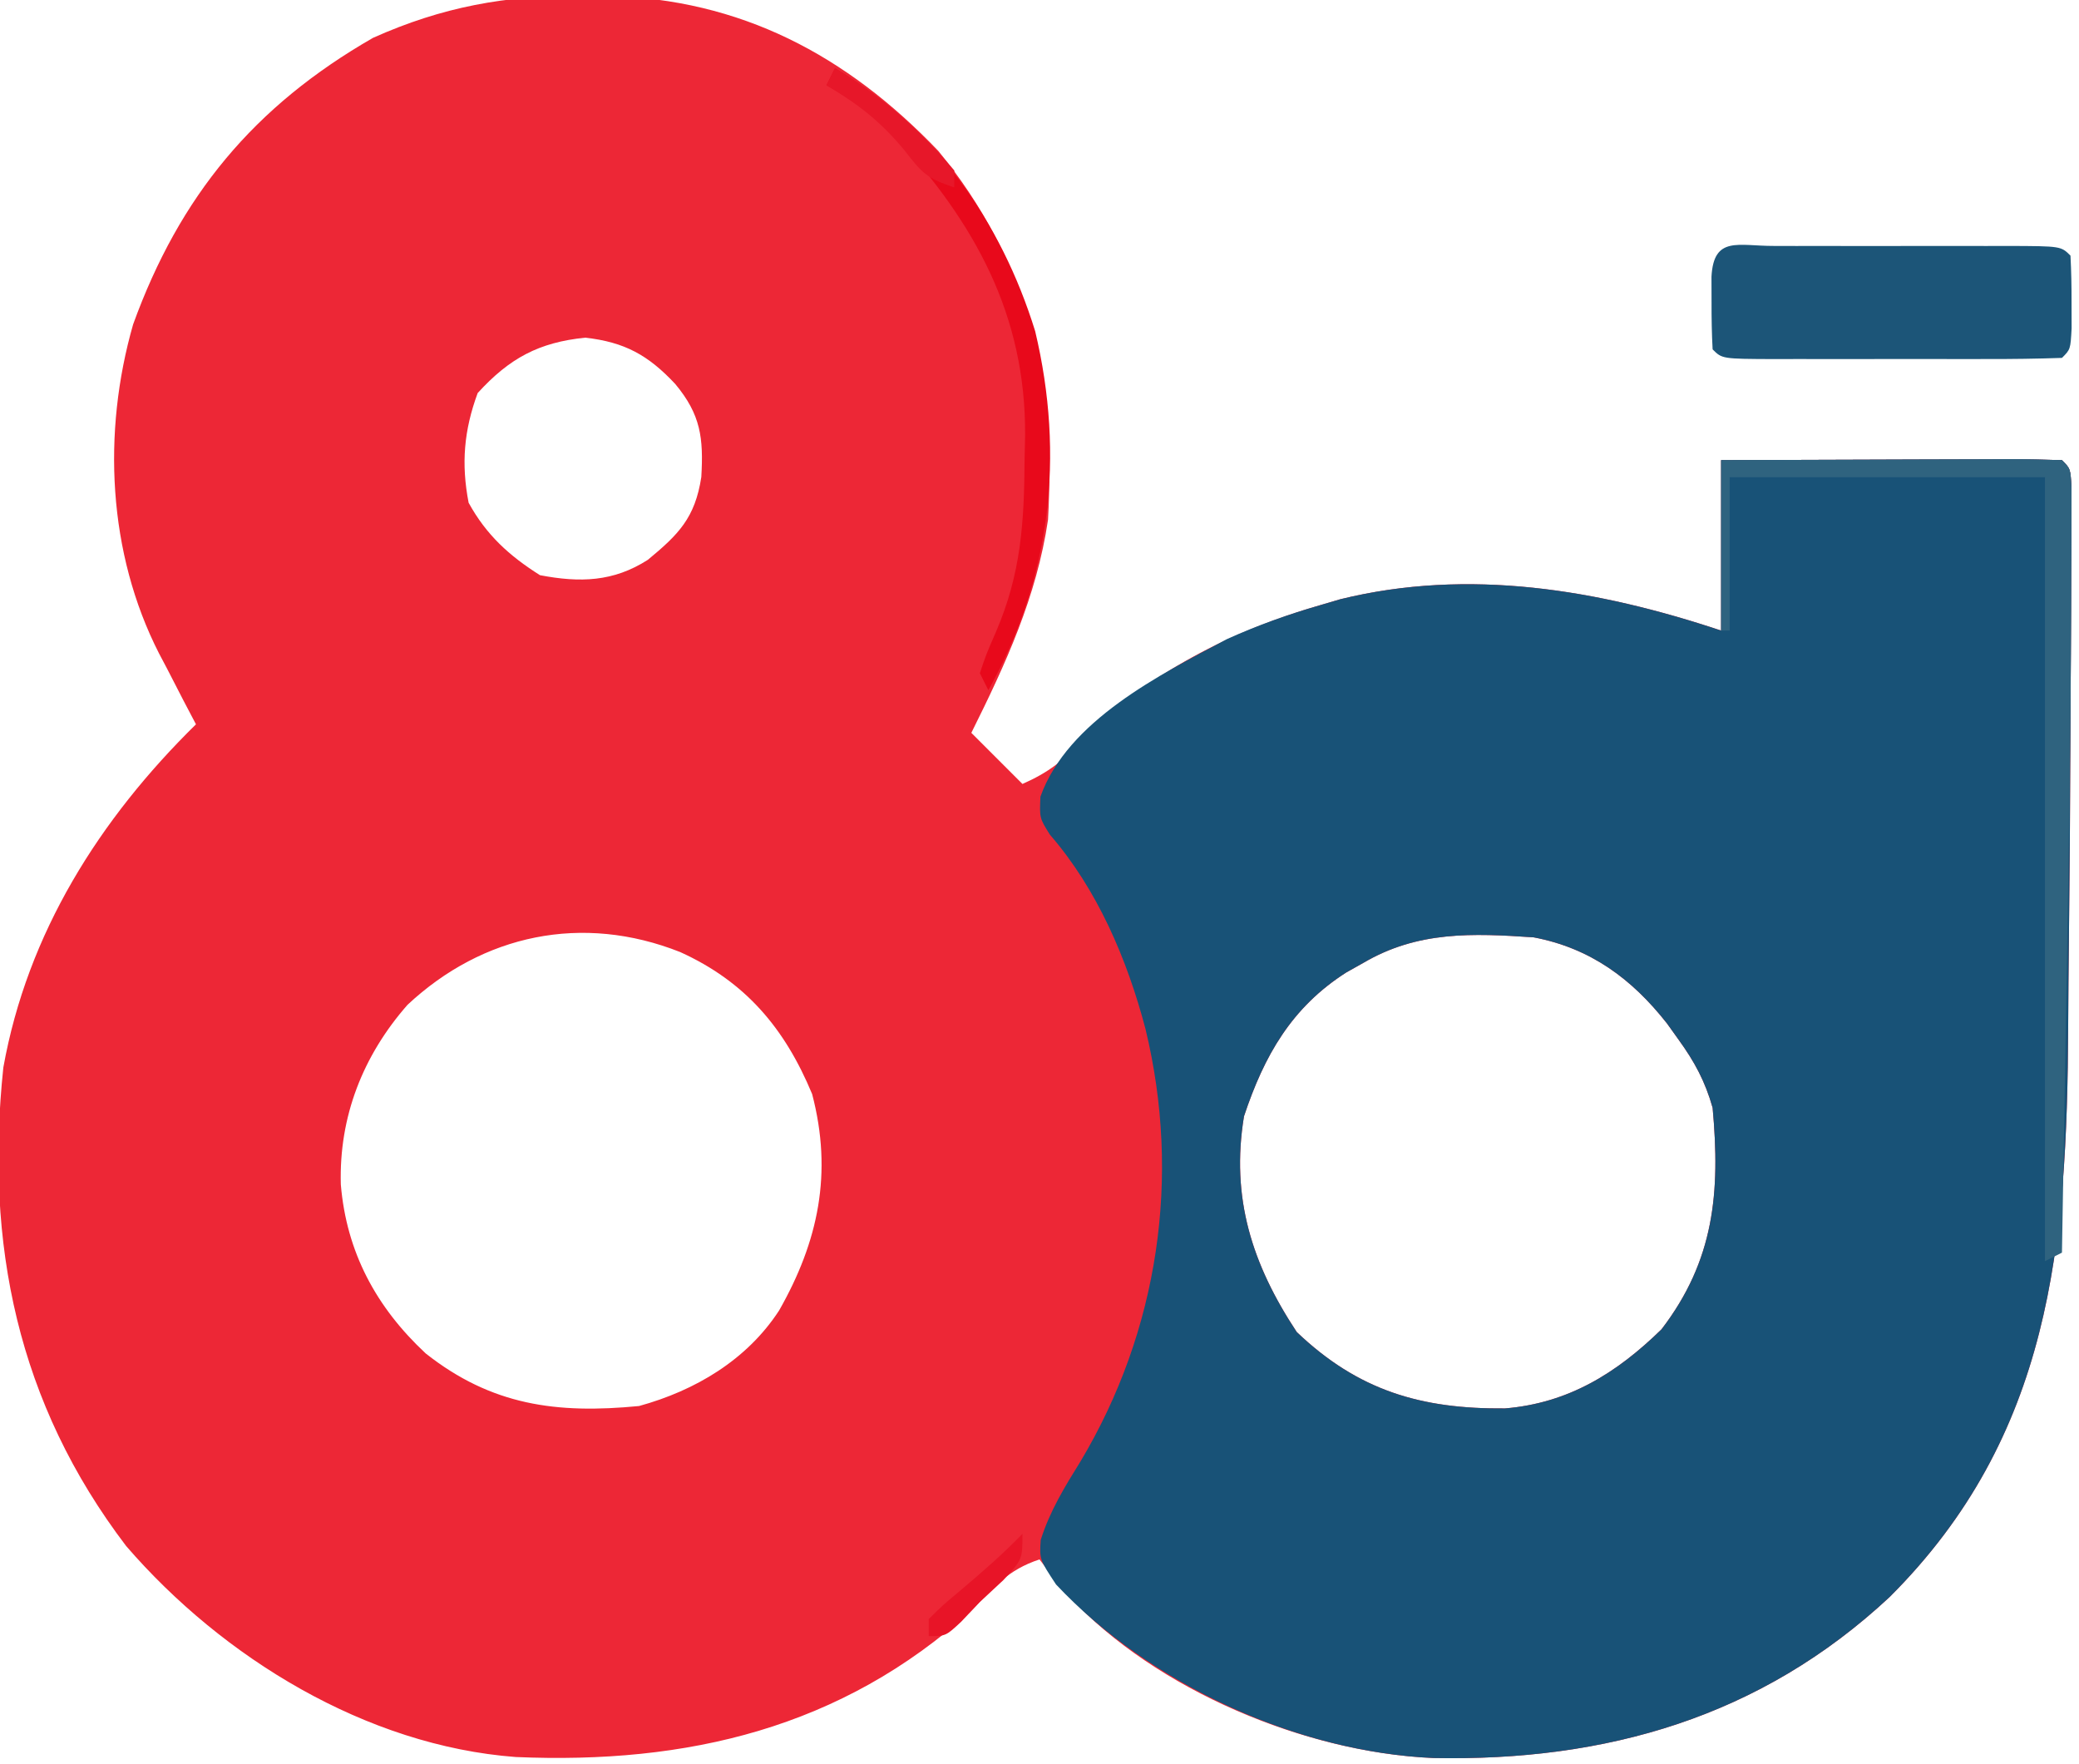
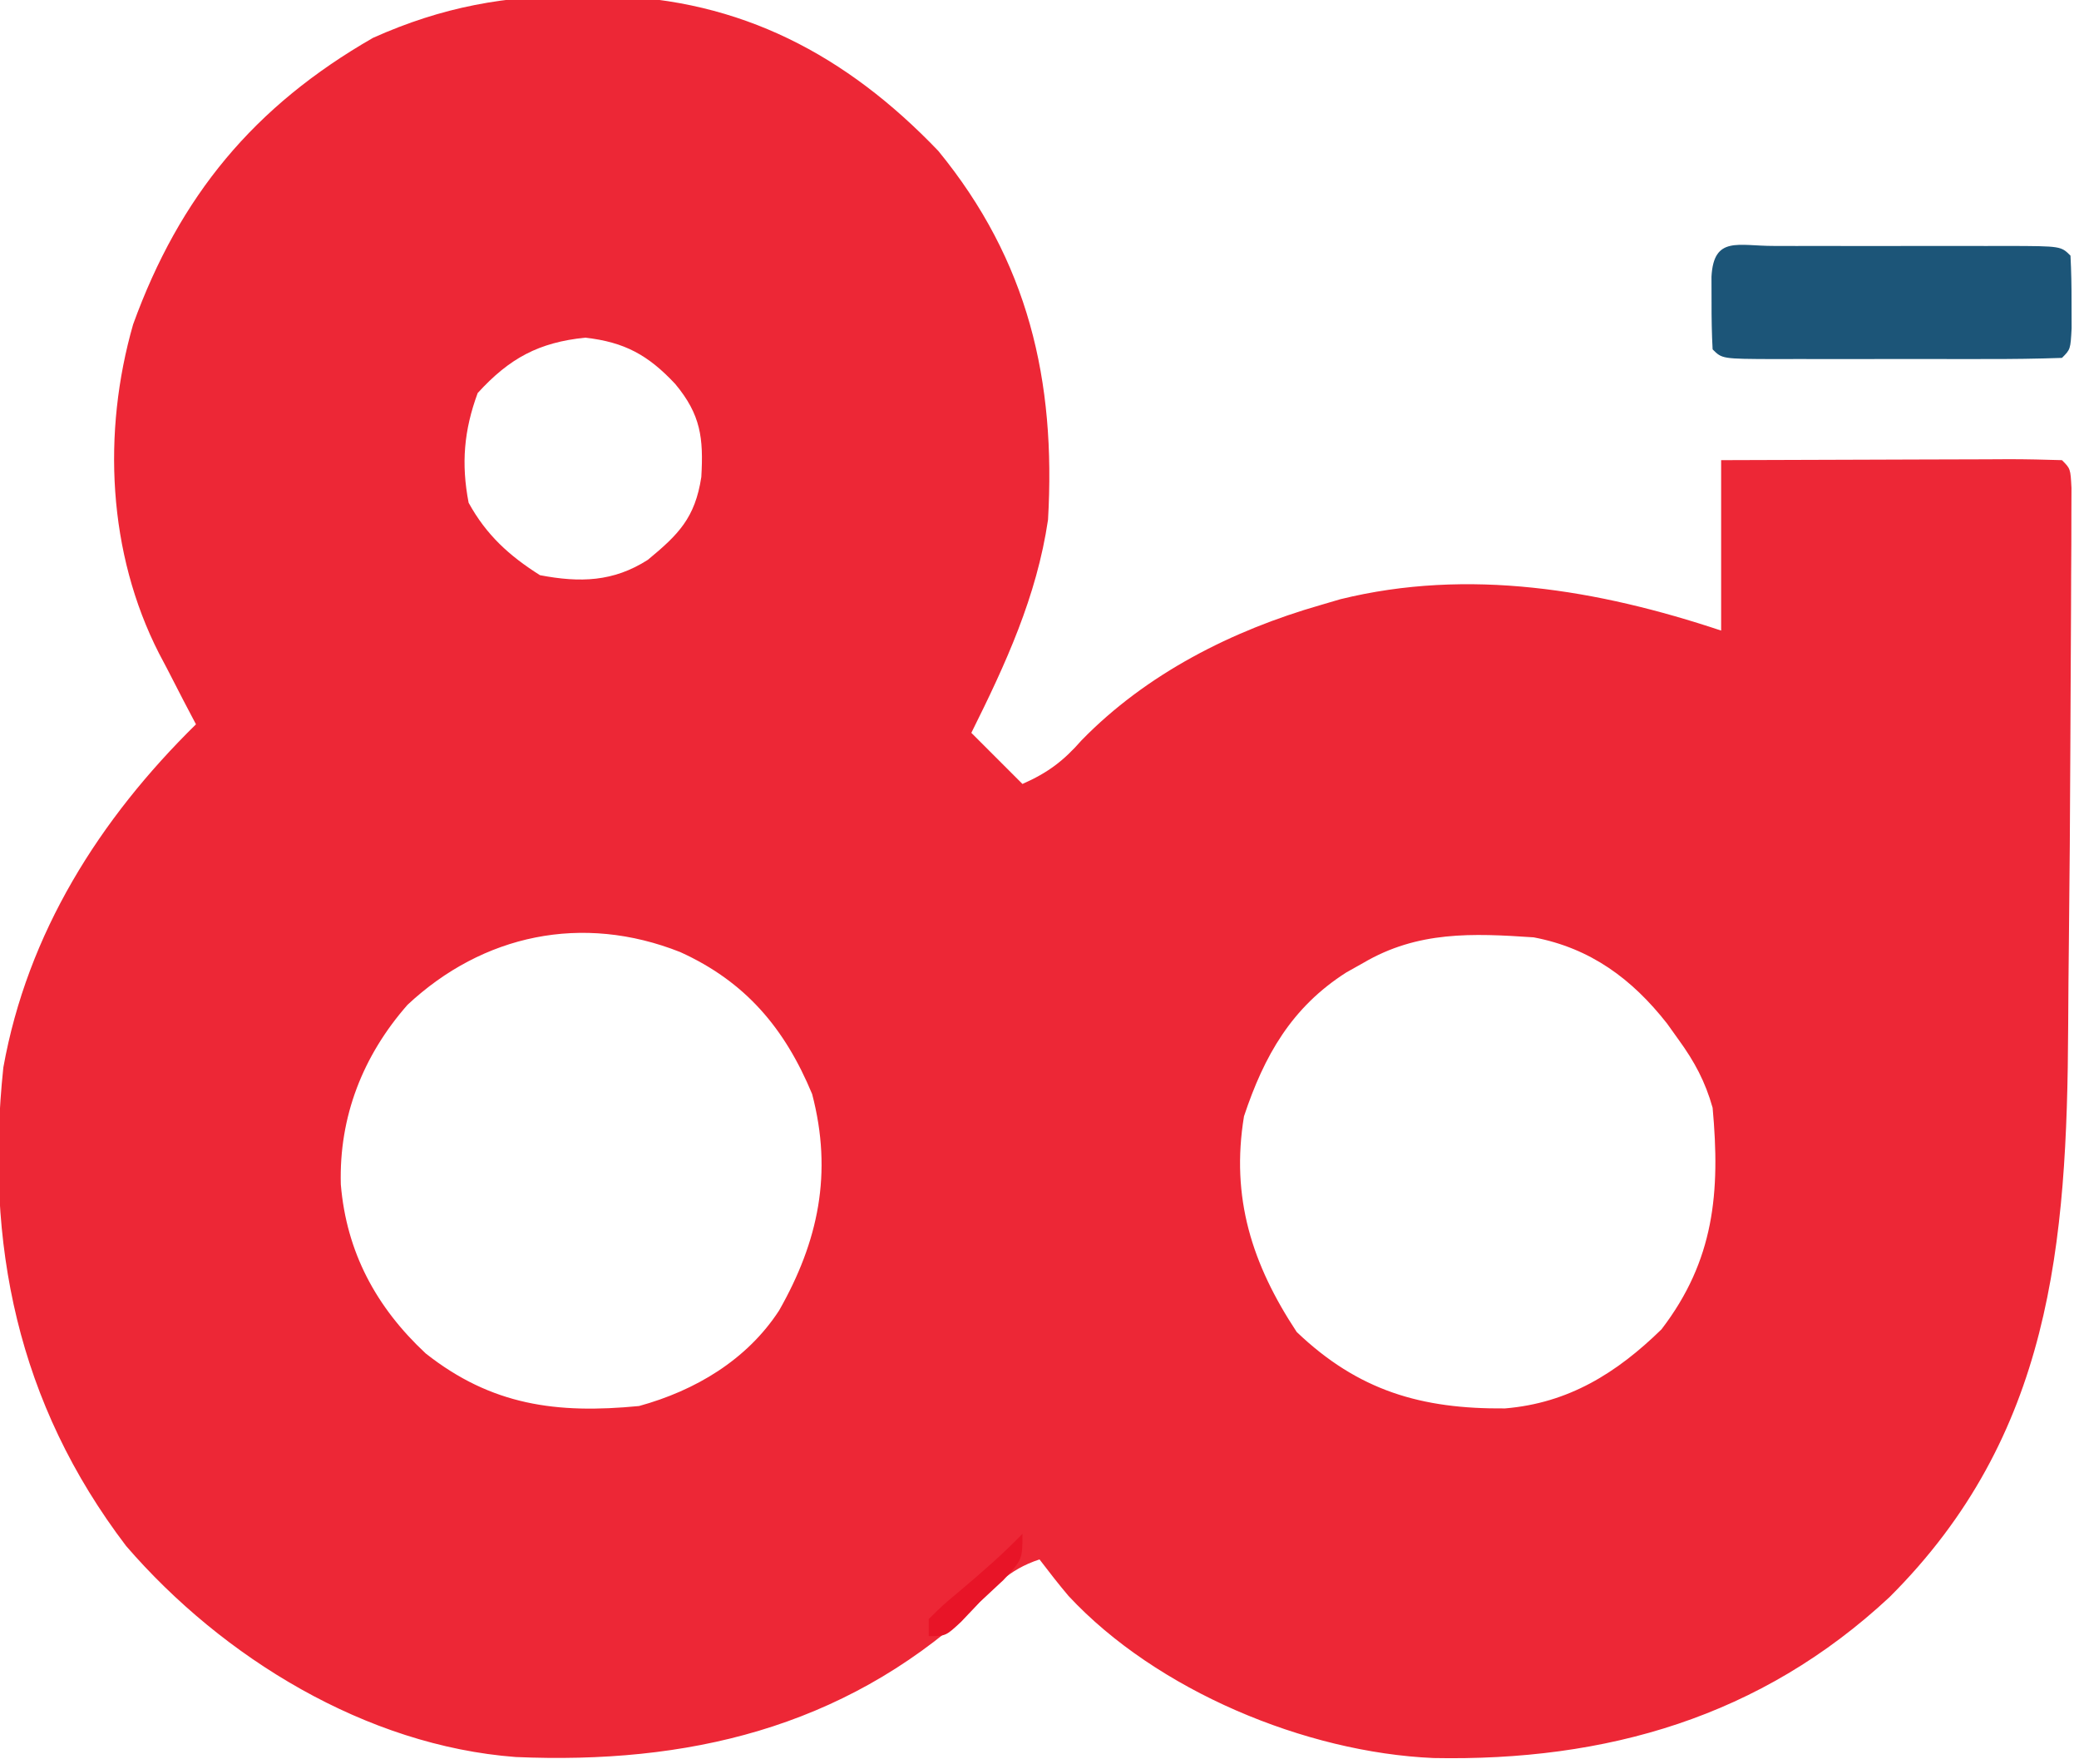
<svg xmlns="http://www.w3.org/2000/svg" version="1.1" width="244" height="207">
  <path d="M0 0 C1.51 0.009 1.51 0.009 3.05 0.017 C18.682 0.39 31.094 6.95 41.867 18.203 C52.425 31.083 55.694 45.157 54.75 61.5 C53.42 70.508 49.785 78.403 45.75 86.5 C47.73 88.48 49.71 90.46 51.75 92.5 C54.732 91.179 56.547 89.816 58.688 87.375 C66.299 79.568 76.351 74.48 86.75 71.5 C87.512 71.276 88.274 71.051 89.059 70.82 C104.108 67.115 119.323 69.691 133.75 74.5 C133.75 67.9 133.75 61.3 133.75 54.5 C139.428 54.477 145.107 54.457 150.785 54.445 C152.718 54.44 154.651 54.433 156.585 54.425 C159.357 54.412 162.13 54.407 164.902 54.402 C166.207 54.395 166.207 54.395 167.538 54.387 C169.609 54.387 171.68 54.438 173.75 54.5 C174.75 55.5 174.75 55.5 174.867 57.763 C174.864 58.767 174.86 59.771 174.856 60.805 C174.855 61.944 174.853 63.082 174.851 64.255 C174.843 65.505 174.836 66.755 174.828 68.043 C174.822 69.988 174.822 69.988 174.815 71.972 C174.802 75.447 174.783 78.923 174.762 82.398 C174.75 84.447 174.741 86.497 174.733 88.546 C174.703 95.928 174.652 103.31 174.566 110.692 C174.526 114.118 174.494 117.544 174.479 120.969 C174.358 146.558 172.49 169.003 153.52 187.918 C138.393 202.02 120.254 207.208 99.984 206.809 C84.981 206.159 67.506 198.901 57.16 187.793 C55.98 186.397 54.858 184.954 53.75 183.5 C49.995 184.752 48.509 186.676 45.75 189.5 C30.499 203.332 12.351 207.554 -7.716 206.691 C-25.277 205.368 -42.116 195.04 -53.438 181.938 C-66.205 165.168 -70.029 146.45 -67.859 125.777 C-65.033 109.995 -56.564 96.614 -45.25 85.5 C-45.732 84.582 -46.214 83.664 -46.711 82.719 C-47.349 81.479 -47.987 80.24 -48.625 79 C-48.942 78.399 -49.259 77.799 -49.586 77.18 C-55.603 65.396 -56.262 51.232 -52.625 38.562 C-47.166 23.508 -38.446 12.961 -24.465 4.938 C-16.349 1.308 -8.872 -0.059 0 0 Z M-12.188 46.625 C-13.8 50.988 -14.135 54.92 -13.25 59.5 C-11.174 63.278 -8.492 65.716 -4.875 68 C-0.173 68.896 3.743 68.787 7.785 66.195 C11.383 63.226 13.325 61.277 14.059 56.484 C14.324 51.892 13.999 49.165 11 45.562 C7.828 42.174 5.069 40.649 0.438 40.125 C-4.988 40.677 -8.442 42.517 -12.188 46.625 Z M-20.422 118.418 C-25.664 124.388 -28.474 131.551 -28.25 139.5 C-27.587 147.44 -24.105 153.906 -18.289 159.328 C-10.562 165.427 -2.929 166.44 6.75 165.5 C13.344 163.69 19.409 160.097 23.191 154.285 C27.805 146.175 29.496 138.164 27.066 128.891 C23.852 121.155 19.231 115.697 11.582 112.227 C0.1 107.673 -11.584 110.155 -20.422 118.418 Z M91.75 113.5 C91.095 113.867 90.44 114.235 89.766 114.613 C83.351 118.701 80.122 124.367 77.75 131.5 C76.182 141.053 78.694 148.872 83.938 156.812 C91.16 163.714 98.579 165.869 108.387 165.781 C115.841 165.158 121.49 161.637 126.75 156.5 C132.947 148.409 133.661 140.439 132.75 130.5 C131.881 127.415 130.626 125.085 128.75 122.5 C128.079 121.562 128.079 121.562 127.395 120.605 C123.286 115.373 118.412 111.763 111.75 110.5 C104.547 110.01 98.131 109.746 91.75 113.5 Z " fill="#ED2736" transform="translate(68.25,-0.5)" />
-   <path d="M0 0 C5.678 -0.023 11.357 -0.043 17.035 -0.055 C18.968 -0.06 20.901 -0.067 22.835 -0.075 C25.607 -0.088 28.38 -0.093 31.152 -0.098 C32.457 -0.105 32.457 -0.105 33.788 -0.113 C35.859 -0.113 37.93 -0.062 40 0 C41 1 41 1 41.117 3.263 C41.114 4.267 41.11 5.271 41.106 6.305 C41.105 7.444 41.103 8.582 41.101 9.755 C41.093 11.005 41.086 12.255 41.078 13.543 C41.072 15.488 41.072 15.488 41.065 17.472 C41.052 20.947 41.033 24.423 41.012 27.898 C41 29.947 40.991 31.997 40.983 34.046 C40.953 41.428 40.902 48.81 40.816 56.192 C40.776 59.618 40.744 63.044 40.729 66.469 C40.608 92.058 38.74 114.503 19.77 133.418 C4.643 147.52 -13.496 152.708 -33.766 152.309 C-49.755 151.616 -67.08 143.636 -78.062 131.938 C-80 129 -80 129 -79.859 126.723 C-78.786 123.323 -77.054 120.505 -75.188 117.5 C-66.027 102.173 -63.353 84.116 -67.562 66.75 C-69.7 58.6 -73.216 50.357 -78.777 43.953 C-80 42 -80 42 -79.891 39.488 C-76.699 30.572 -65.849 25.175 -58 21 C-54.394 19.375 -50.8 18.089 -47 17 C-46.238 16.776 -45.476 16.551 -44.691 16.32 C-29.642 12.615 -14.427 15.191 0 20 C0 13.4 0 6.8 0 0 Z M-42 59 C-42.655 59.367 -43.31 59.735 -43.984 60.113 C-50.399 64.201 -53.628 69.867 -56 77 C-57.568 86.553 -55.056 94.372 -49.812 102.312 C-42.59 109.214 -35.171 111.369 -25.363 111.281 C-17.909 110.658 -12.26 107.137 -7 102 C-0.803 93.909 -0.089 85.939 -1 76 C-1.869 72.915 -3.124 70.585 -5 68 C-5.671 67.062 -5.671 67.062 -6.355 66.105 C-10.464 60.873 -15.338 57.263 -22 56 C-29.203 55.51 -35.619 55.246 -42 59 Z " fill="#185277" transform="translate(202,54)" />
  <path d="M0 0 C1.3 0.003 1.3 0.003 2.626 0.006 C3.51 0.005 4.394 0.004 5.305 0.003 C7.178 0.003 9.051 0.004 10.924 0.009 C13.801 0.014 16.679 0.009 19.556 0.002 C21.371 0.003 23.186 0.004 25.001 0.006 C25.868 0.004 26.735 0.002 27.627 0 C33.699 0.024 33.699 0.024 34.814 1.139 C34.912 2.97 34.943 4.805 34.939 6.639 C34.943 8.139 34.943 8.139 34.947 9.67 C34.814 12.139 34.814 12.139 33.814 13.139 C30.868 13.24 27.947 13.279 25.001 13.272 C23.675 13.273 23.675 13.273 22.322 13.275 C20.449 13.275 18.576 13.273 16.703 13.269 C13.826 13.264 10.949 13.269 8.072 13.276 C6.256 13.275 4.441 13.274 2.626 13.272 C1.76 13.274 0.893 13.276 0 13.278 C-6.071 13.254 -6.071 13.254 -7.186 12.139 C-7.285 10.308 -7.316 8.473 -7.311 6.639 C-7.314 5.639 -7.316 4.638 -7.319 3.608 C-7.059 -1.227 -4.168 0.016 0 0 Z " fill="#1C5578" transform="translate(208.186,28.861)" />
-   <path d="M0 0 C5.678 -0.023 11.357 -0.043 17.035 -0.055 C18.968 -0.06 20.901 -0.067 22.835 -0.075 C25.607 -0.088 28.38 -0.093 31.152 -0.098 C32.457 -0.105 32.457 -0.105 33.788 -0.113 C35.859 -0.113 37.93 -0.062 40 0 C41 1 41 1 41.121 3.247 C41.119 4.245 41.117 5.242 41.115 6.27 C41.114 7.97 41.114 7.97 41.113 9.705 C41.104 11.574 41.104 11.574 41.094 13.48 C41.09 14.774 41.087 16.067 41.083 17.399 C41.031 32 40.79 46.598 40.536 61.196 C40.474 64.804 40.415 68.413 40.355 72.021 C40.24 79.014 40.121 86.007 40 93 C39.01 93.495 39.01 93.495 38 94 C38 63.64 38 33.28 38 2 C25.79 2 13.58 2 1 2 C1 7.94 1 13.88 1 20 C0.67 20 0.34 20 0 20 C0 13.4 0 6.8 0 0 Z " fill="#2F637F" transform="translate(202,54)" />
-   <path d="M0 0 C11.707 7.024 19.462 17.858 23.492 30.867 C26.982 45.525 25.328 59.859 18 73 C17.505 72.01 17.505 72.01 17 71 C17.742 68.793 17.742 68.793 18.875 66.188 C21.853 59.304 22.208 53.234 22.25 45.812 C22.271 44.917 22.291 44.022 22.312 43.1 C22.394 28.936 16.405 18.171 6.969 7.918 C4.481 5.494 2.005 3.728 -1 2 C-0.67 1.34 -0.34 0.68 0 0 Z " fill="#E8091B" transform="translate(98,8)" />
-   <path d="M0 0 C5.378 3.227 9.923 7.219 14 12 C14 12.66 14 13.32 14 14 C10.74 12.913 10.213 12.293 8.188 9.688 C5.428 6.326 2.725 4.217 -1 2 C-0.67 1.34 -0.34 0.68 0 0 Z " fill="#E71729" transform="translate(98,8)" />
  <path d="M0 0 C0 3 0 3 -2.25 5.438 C-3.158 6.283 -4.065 7.129 -5 8 C-5.722 8.763 -6.444 9.526 -7.188 10.312 C-9 12 -9 12 -11 12 C-11 11.34 -11 10.68 -11 10 C-9.355 8.379 -9.355 8.379 -7.188 6.562 C-4.689 4.455 -2.276 2.348 0 0 Z " fill="#E81427" transform="translate(120,180)" />
</svg>